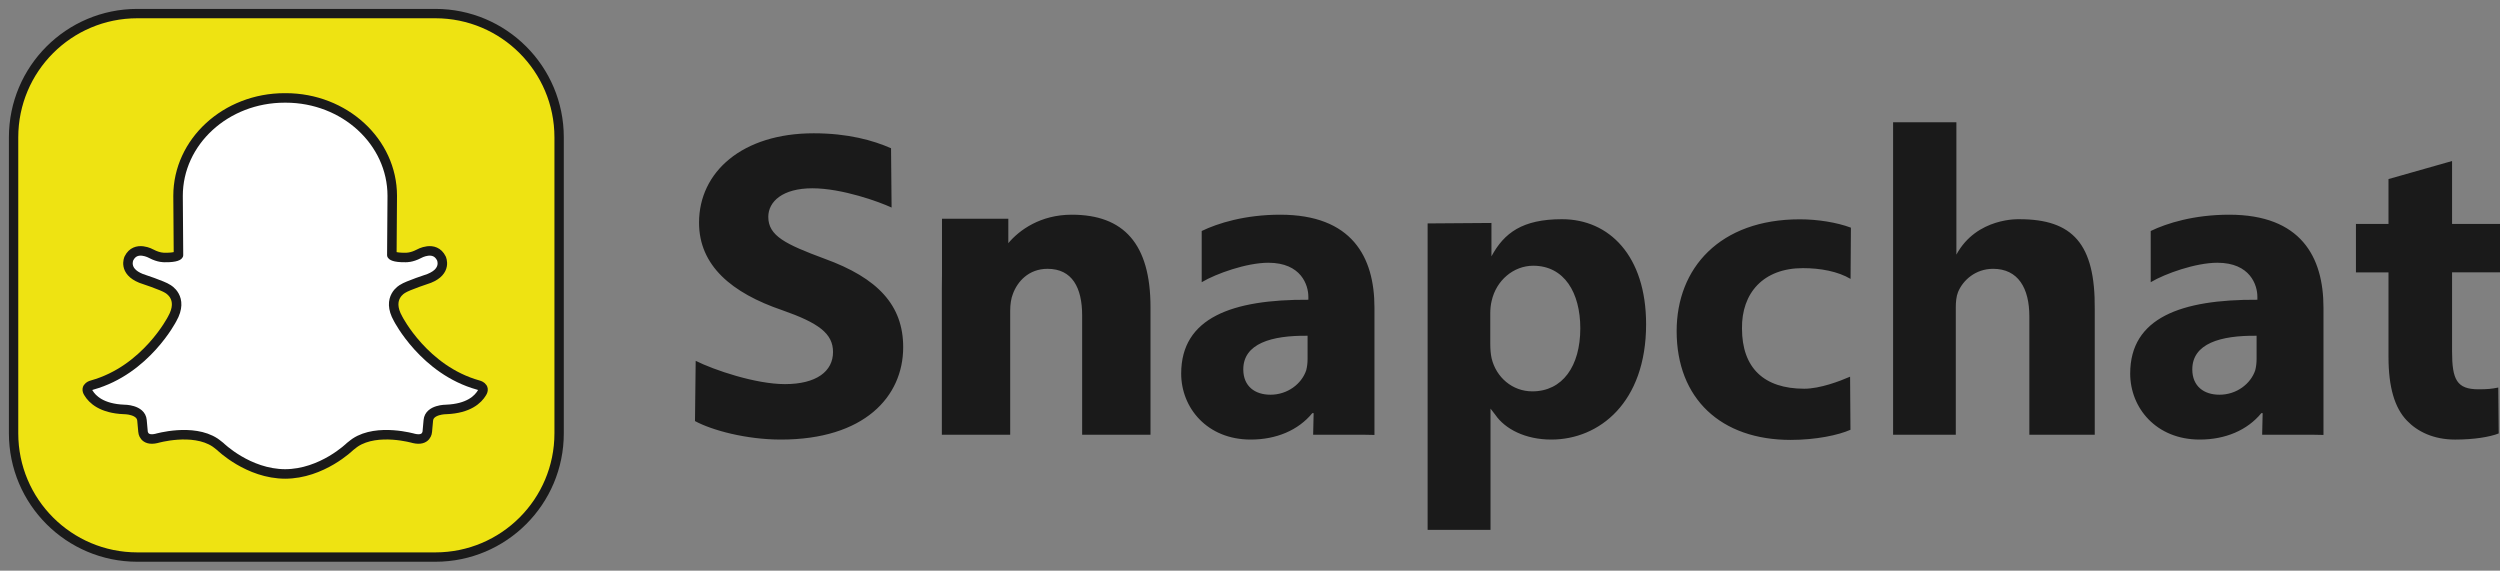
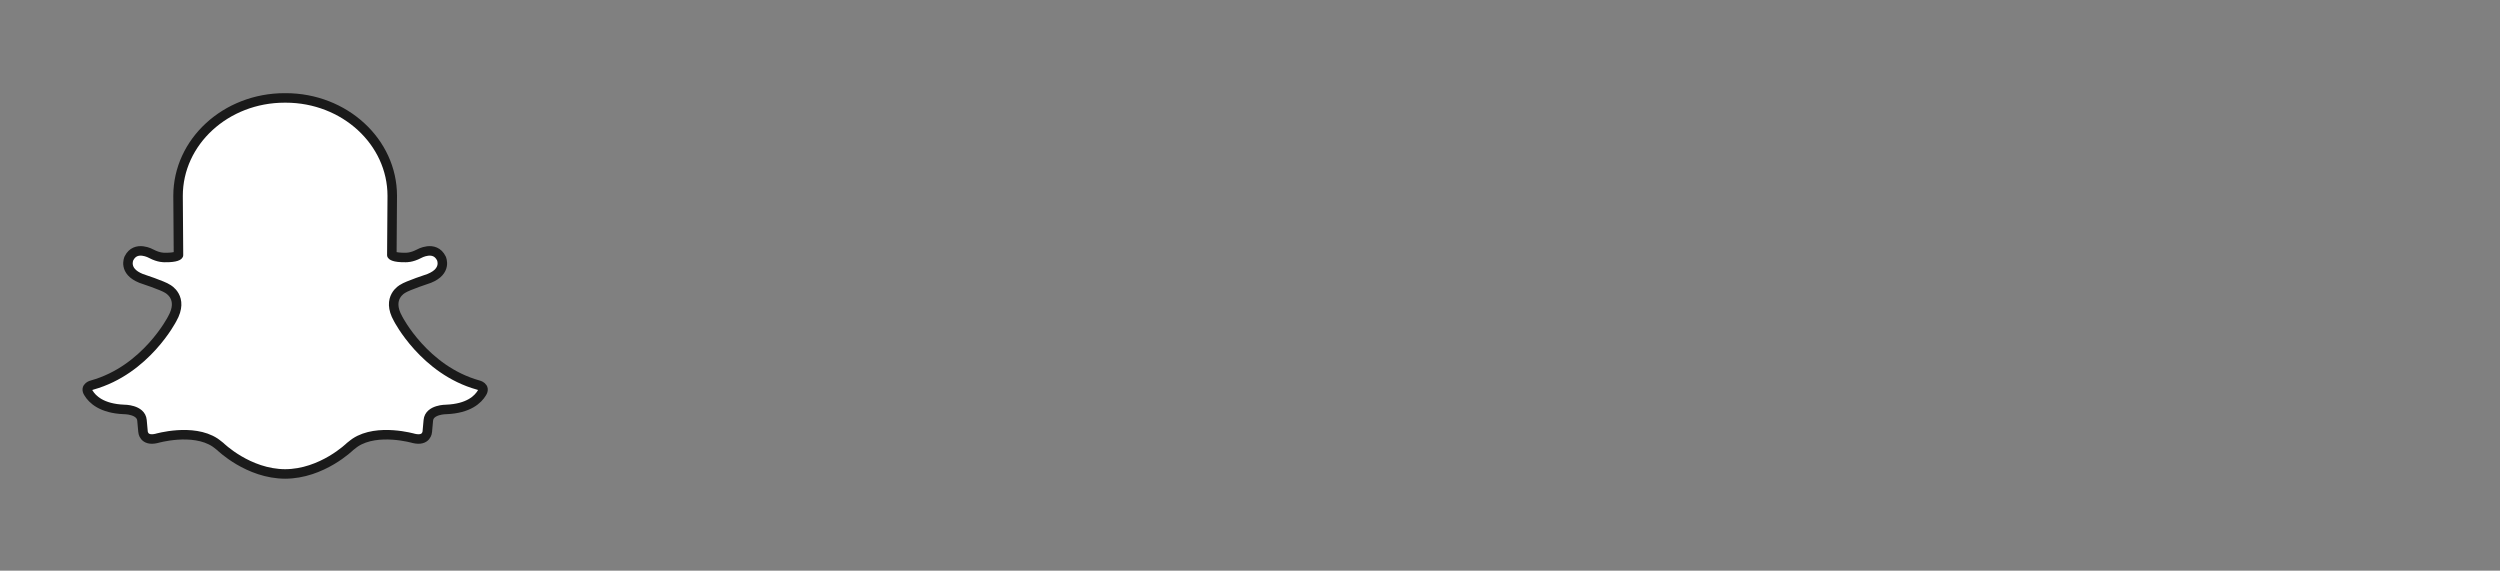
<svg xmlns="http://www.w3.org/2000/svg" width="184" height="42" viewBox="0 0 184 42" fill="none">
  <rect x="0" y="0" width="184" height="42" fill="#808080" stroke="none" />
-   <path d="M41.151 31.895C41.151 36.924 37.074 41 32.045 41H10.105C5.076 41 1 36.924 1 31.895V10.105C1 5.076 5.076 1 10.105 1H32.046C37.074 1 41.151 5.076 41.151 10.105V31.895H41.151Z" fill="#EEE312" stroke="#1A1A1A" stroke-width="0.689" stroke-linecap="round" stroke-linejoin="round" />
  <path d="M20.969 34.883C23.712 34.883 25.765 32.863 25.765 32.863C25.945 32.712 26.15 32.568 26.15 32.568C27.793 31.489 30.455 32.267 30.455 32.267C31.422 32.496 31.45 31.765 31.45 31.765L31.525 30.937C31.595 30.126 32.843 30.134 32.843 30.134C34.486 30.07 35.178 29.397 35.463 28.922C35.769 28.467 35.191 28.338 35.191 28.338C31.226 27.231 29.302 23.468 29.302 23.468C28.406 21.895 29.634 21.259 29.634 21.259C29.965 21.025 31.591 20.49 31.591 20.49C32.932 19.952 32.486 19.018 32.486 19.018C31.989 18.014 30.828 18.683 30.828 18.683C30.279 18.974 29.866 18.951 29.866 18.951C28.949 18.968 28.839 18.772 28.839 18.772L28.87 14.417C28.87 10.435 25.358 7.207 21.025 7.207H20.95C16.617 7.207 13.105 10.435 13.105 14.417L13.136 18.772C13.136 18.772 13.026 18.968 12.109 18.951C12.109 18.951 11.696 18.974 11.147 18.683C11.147 18.683 9.986 18.014 9.489 19.018C9.489 19.018 9.043 19.952 10.384 20.49C10.384 20.49 12.01 21.025 12.341 21.259C12.341 21.259 13.569 21.895 12.673 23.468C12.673 23.468 10.75 27.231 6.784 28.338C6.784 28.338 6.206 28.467 6.512 28.922C6.797 29.397 7.489 30.07 9.132 30.134C9.132 30.134 10.38 30.126 10.45 30.937L10.525 31.765C10.525 31.765 10.553 32.496 11.52 32.267C11.52 32.267 14.183 31.489 15.825 32.568C15.825 32.568 16.03 32.712 16.21 32.863C16.21 32.863 18.263 34.883 21.006 34.883H20.969Z" fill="white" stroke="#1A1A1A" stroke-width="0.7" stroke-linecap="round" stroke-linejoin="round" />
-   <path d="M51.202 26.557C52.559 27.237 55.618 28.271 57.77 28.271C60.087 28.271 61.311 27.332 61.311 25.907C61.311 24.547 60.252 23.769 57.572 22.83C53.864 21.567 51.449 19.559 51.449 16.385C51.449 12.66 54.626 9.81 59.888 9.81C62.403 9.81 64.257 10.328 65.581 10.911L65.621 15.277C64.728 14.856 61.973 13.858 59.789 13.858C57.605 13.858 56.546 14.83 56.546 15.963C56.546 17.356 57.804 17.971 60.683 19.04C64.621 20.465 66.475 22.474 66.475 25.55C66.475 29.21 63.595 32.352 57.473 32.352C54.924 32.352 52.408 31.672 51.151 30.991L51.202 26.557ZM109.771 16.41V18.866C110.705 17.136 112.054 16.133 114.962 16.133C118.427 16.133 121.153 18.814 121.153 23.866C121.153 29.631 117.704 32.352 114.174 32.352C112.263 32.352 110.774 31.574 110.061 30.538L109.702 30.074V39H105.073V16.444L109.771 16.41ZM109.684 25.308C109.684 25.712 109.717 26.082 109.785 26.384C110.121 27.762 111.298 28.804 112.778 28.804C114.998 28.804 116.31 26.956 116.31 24.165C116.31 21.542 115.133 19.558 112.846 19.558C111.399 19.558 110.121 20.634 109.785 22.148C109.717 22.417 109.684 22.753 109.684 23.055V25.308ZM136.194 31.631C135.32 32.02 133.668 32.377 131.79 32.377C126.672 32.377 123.401 29.354 123.401 24.367C123.401 19.735 126.575 16.141 132.47 16.141C133.765 16.141 135.19 16.367 136.227 16.756L136.201 20.527C135.267 19.974 133.992 19.735 132.696 19.735C129.767 19.735 128.177 21.581 128.21 24.173C128.21 27.088 129.836 28.61 132.793 28.61C133.959 28.61 135.422 28.048 136.167 27.723L136.194 31.631ZM148.634 16.134C152.557 16.134 154.216 17.959 154.173 22.733V31.996H149.36V23.283C149.36 21.21 148.537 19.785 146.691 19.785C145.395 19.785 144.466 20.628 144.109 21.502C143.98 21.826 143.947 22.247 143.947 22.604V31.996H139.332V9H143.99V18.739C145.491 15.976 148.634 16.134 148.634 16.134ZM180.472 11.851V16.48H184.003V20.046H180.472V25.866C180.472 27.935 180.816 28.652 182.415 28.652C183.095 28.652 183.387 28.62 183.873 28.523L183.905 31.9C183.258 32.159 182.091 32.353 180.699 32.353C179.112 32.353 177.93 31.77 177.153 30.961C176.246 30.021 175.793 28.499 175.793 26.264V20.047H173.397V16.481H175.793V13.18L180.472 11.851ZM78.885 15.802C76.567 15.802 75.017 16.939 74.212 17.896V16.097H69.331V20.142C69.324 20.489 69.32 20.843 69.32 21.211V31.996H69.331V32.012L69.338 31.996H74.35V22.863C74.35 22.409 74.417 21.956 74.549 21.632C74.88 20.725 75.708 19.785 77.097 19.785C78.918 19.785 79.646 21.178 79.646 23.219V31.996H84.677V22.604C84.676 17.939 82.702 15.802 78.885 15.802ZM101.16 32.012V22.636C101.16 18.911 99.501 15.802 94.222 15.802C91.633 15.802 89.626 16.428 88.445 17.002V20.77C89.517 20.13 91.768 19.338 93.347 19.338C95.777 19.338 96.295 20.993 96.295 21.835V22.062C90.692 22.03 86.935 23.38 86.935 27.494C86.935 30.02 88.846 32.352 92.052 32.352C93.93 32.352 95.549 31.672 96.586 30.408H96.683L96.648 31.995H100.314L101.16 32.012ZM96.238 26.414C96.238 26.704 96.205 26.993 96.138 27.251C95.805 28.247 94.772 29.051 93.505 29.051C92.373 29.051 91.506 28.44 91.506 27.187C91.506 25.29 93.572 24.679 96.238 24.712V26.414ZM171.008 32.012V22.636C171.008 18.911 169.349 15.802 164.07 15.802C161.48 15.802 159.473 16.428 158.292 17.002V20.77C159.364 20.13 161.615 19.338 163.195 19.338C165.624 19.338 166.143 20.993 166.143 21.835V22.062C160.539 22.03 156.782 23.38 156.782 27.494C156.782 30.02 158.693 32.352 161.899 32.352C163.777 32.352 165.397 31.672 166.433 30.408H166.531L166.495 31.995H170.161L171.008 32.012ZM166.085 26.414C166.085 26.704 166.052 26.993 165.986 27.251C165.652 28.247 164.619 29.051 163.352 29.051C162.22 29.051 161.353 28.44 161.353 27.187C161.353 25.29 163.419 24.679 166.085 24.712V26.414Z" fill="#1A1A1A" />
</svg>